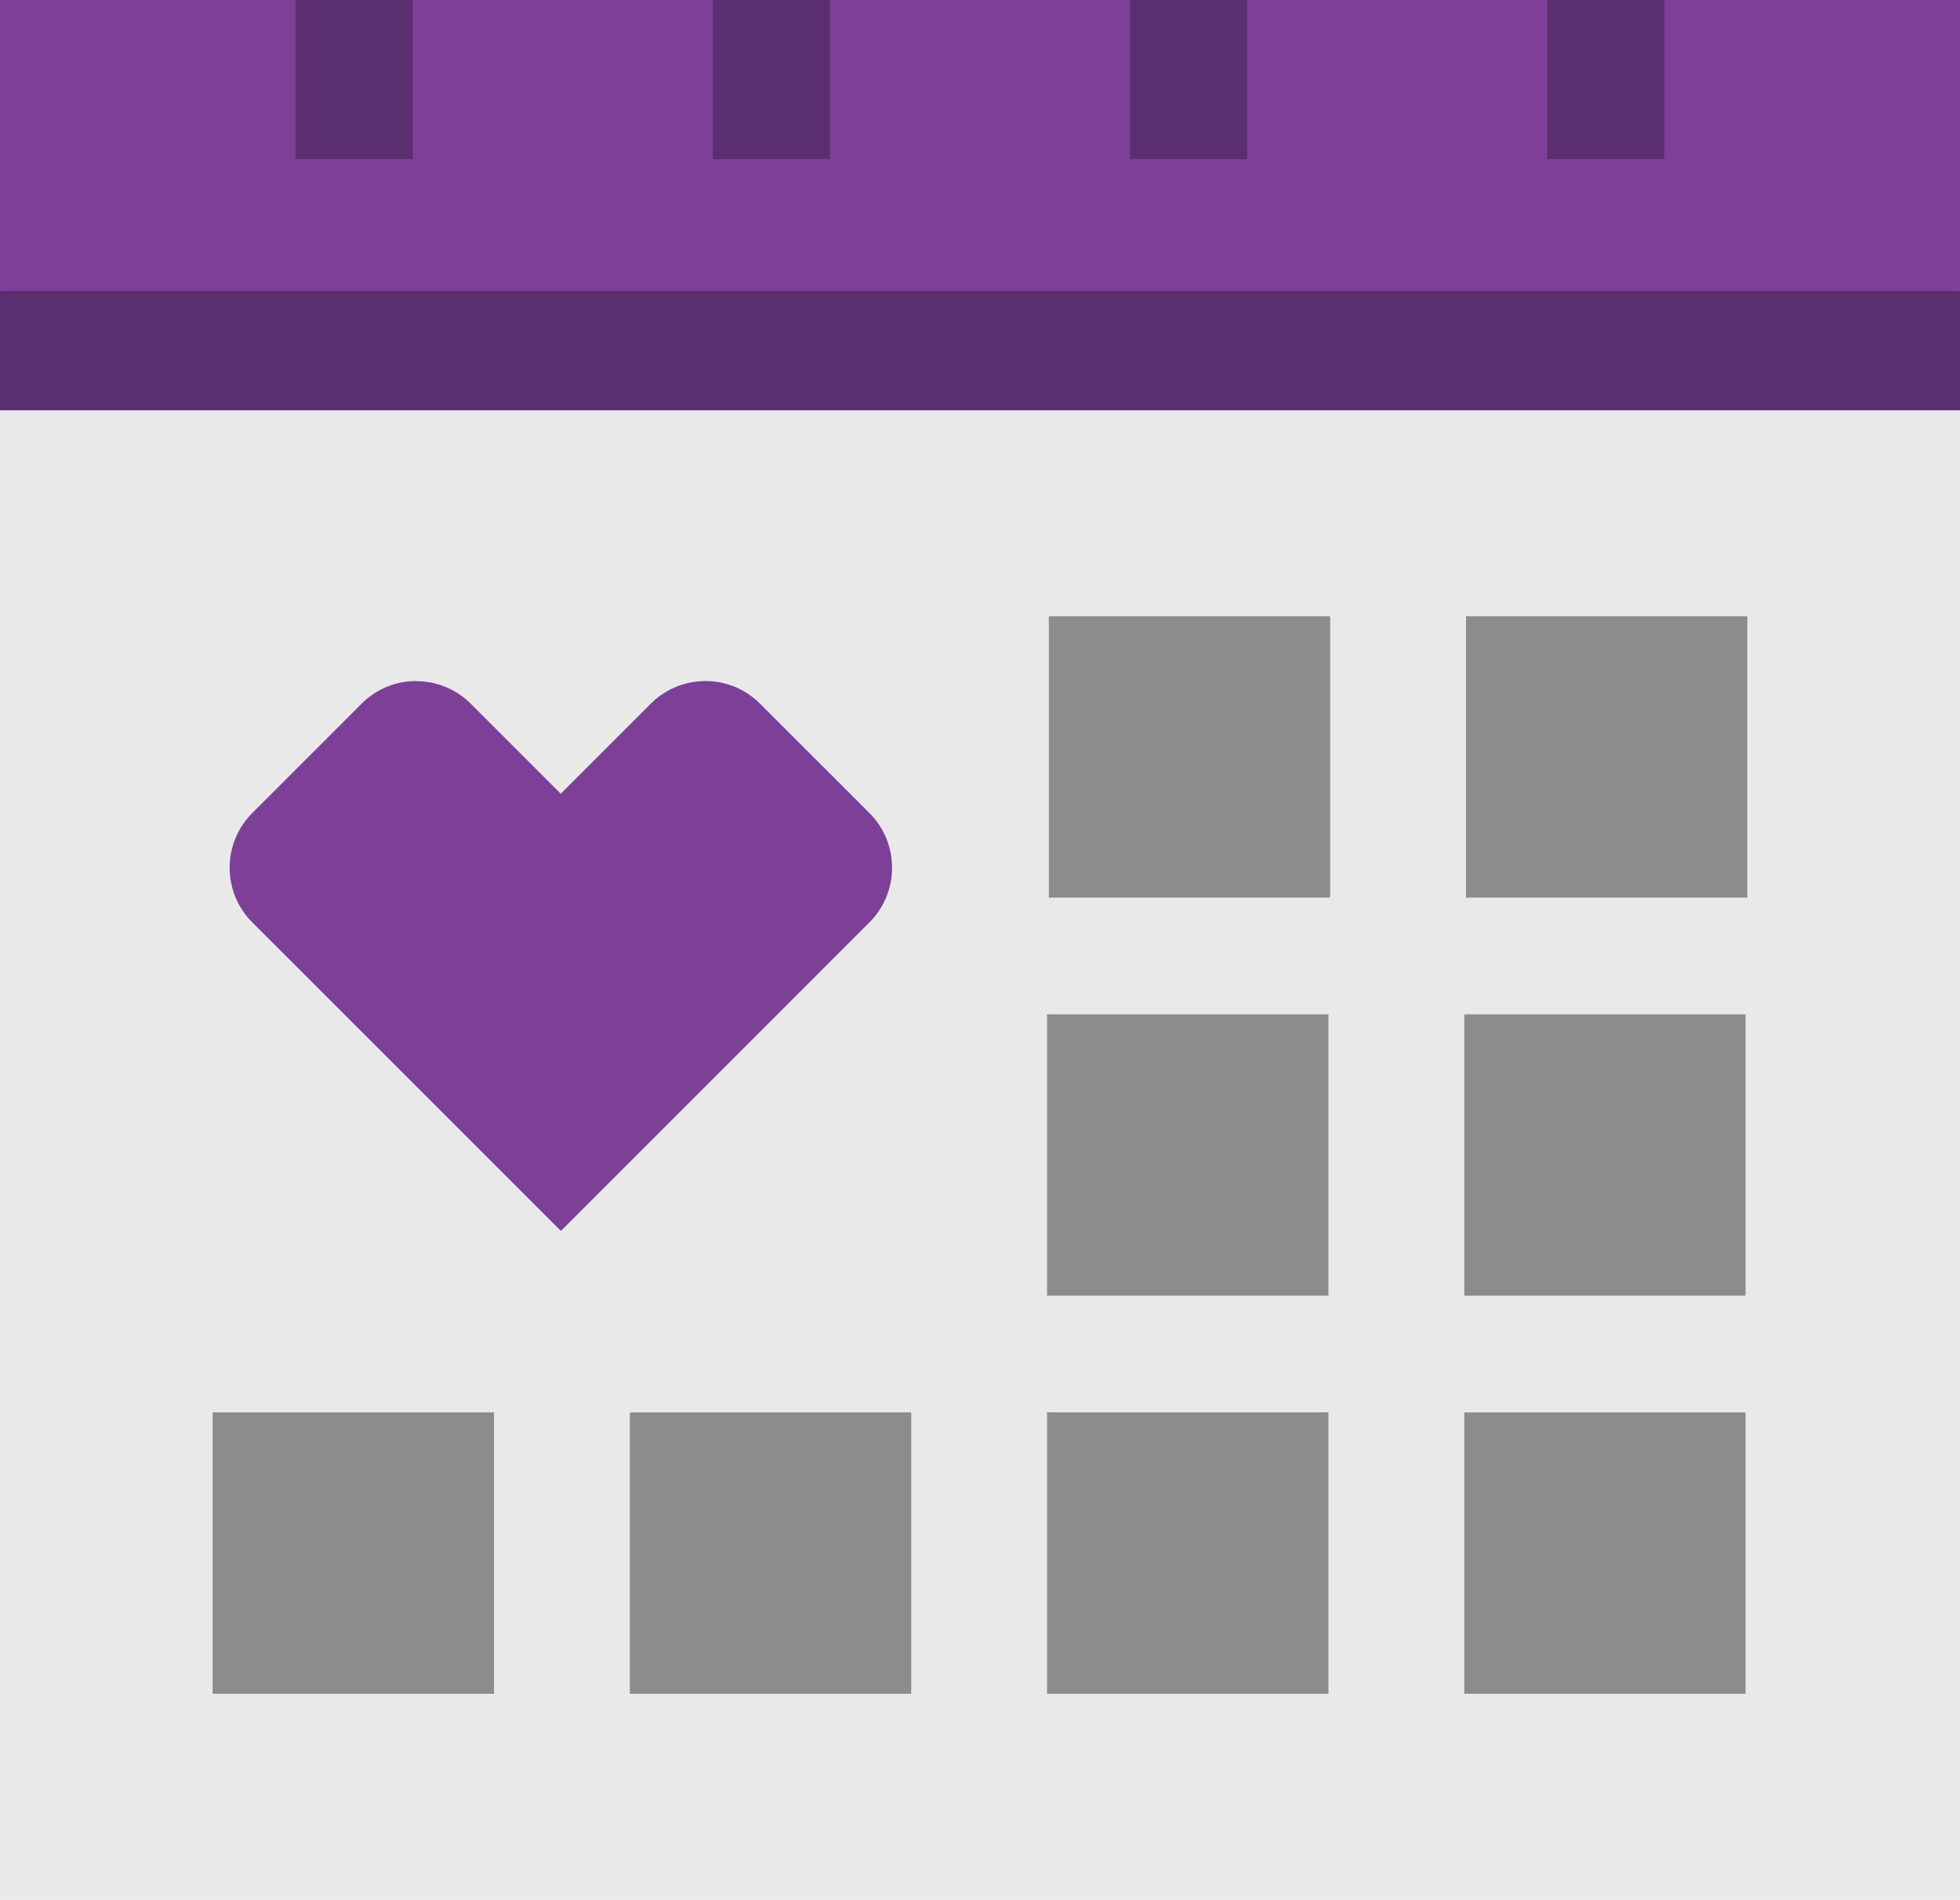
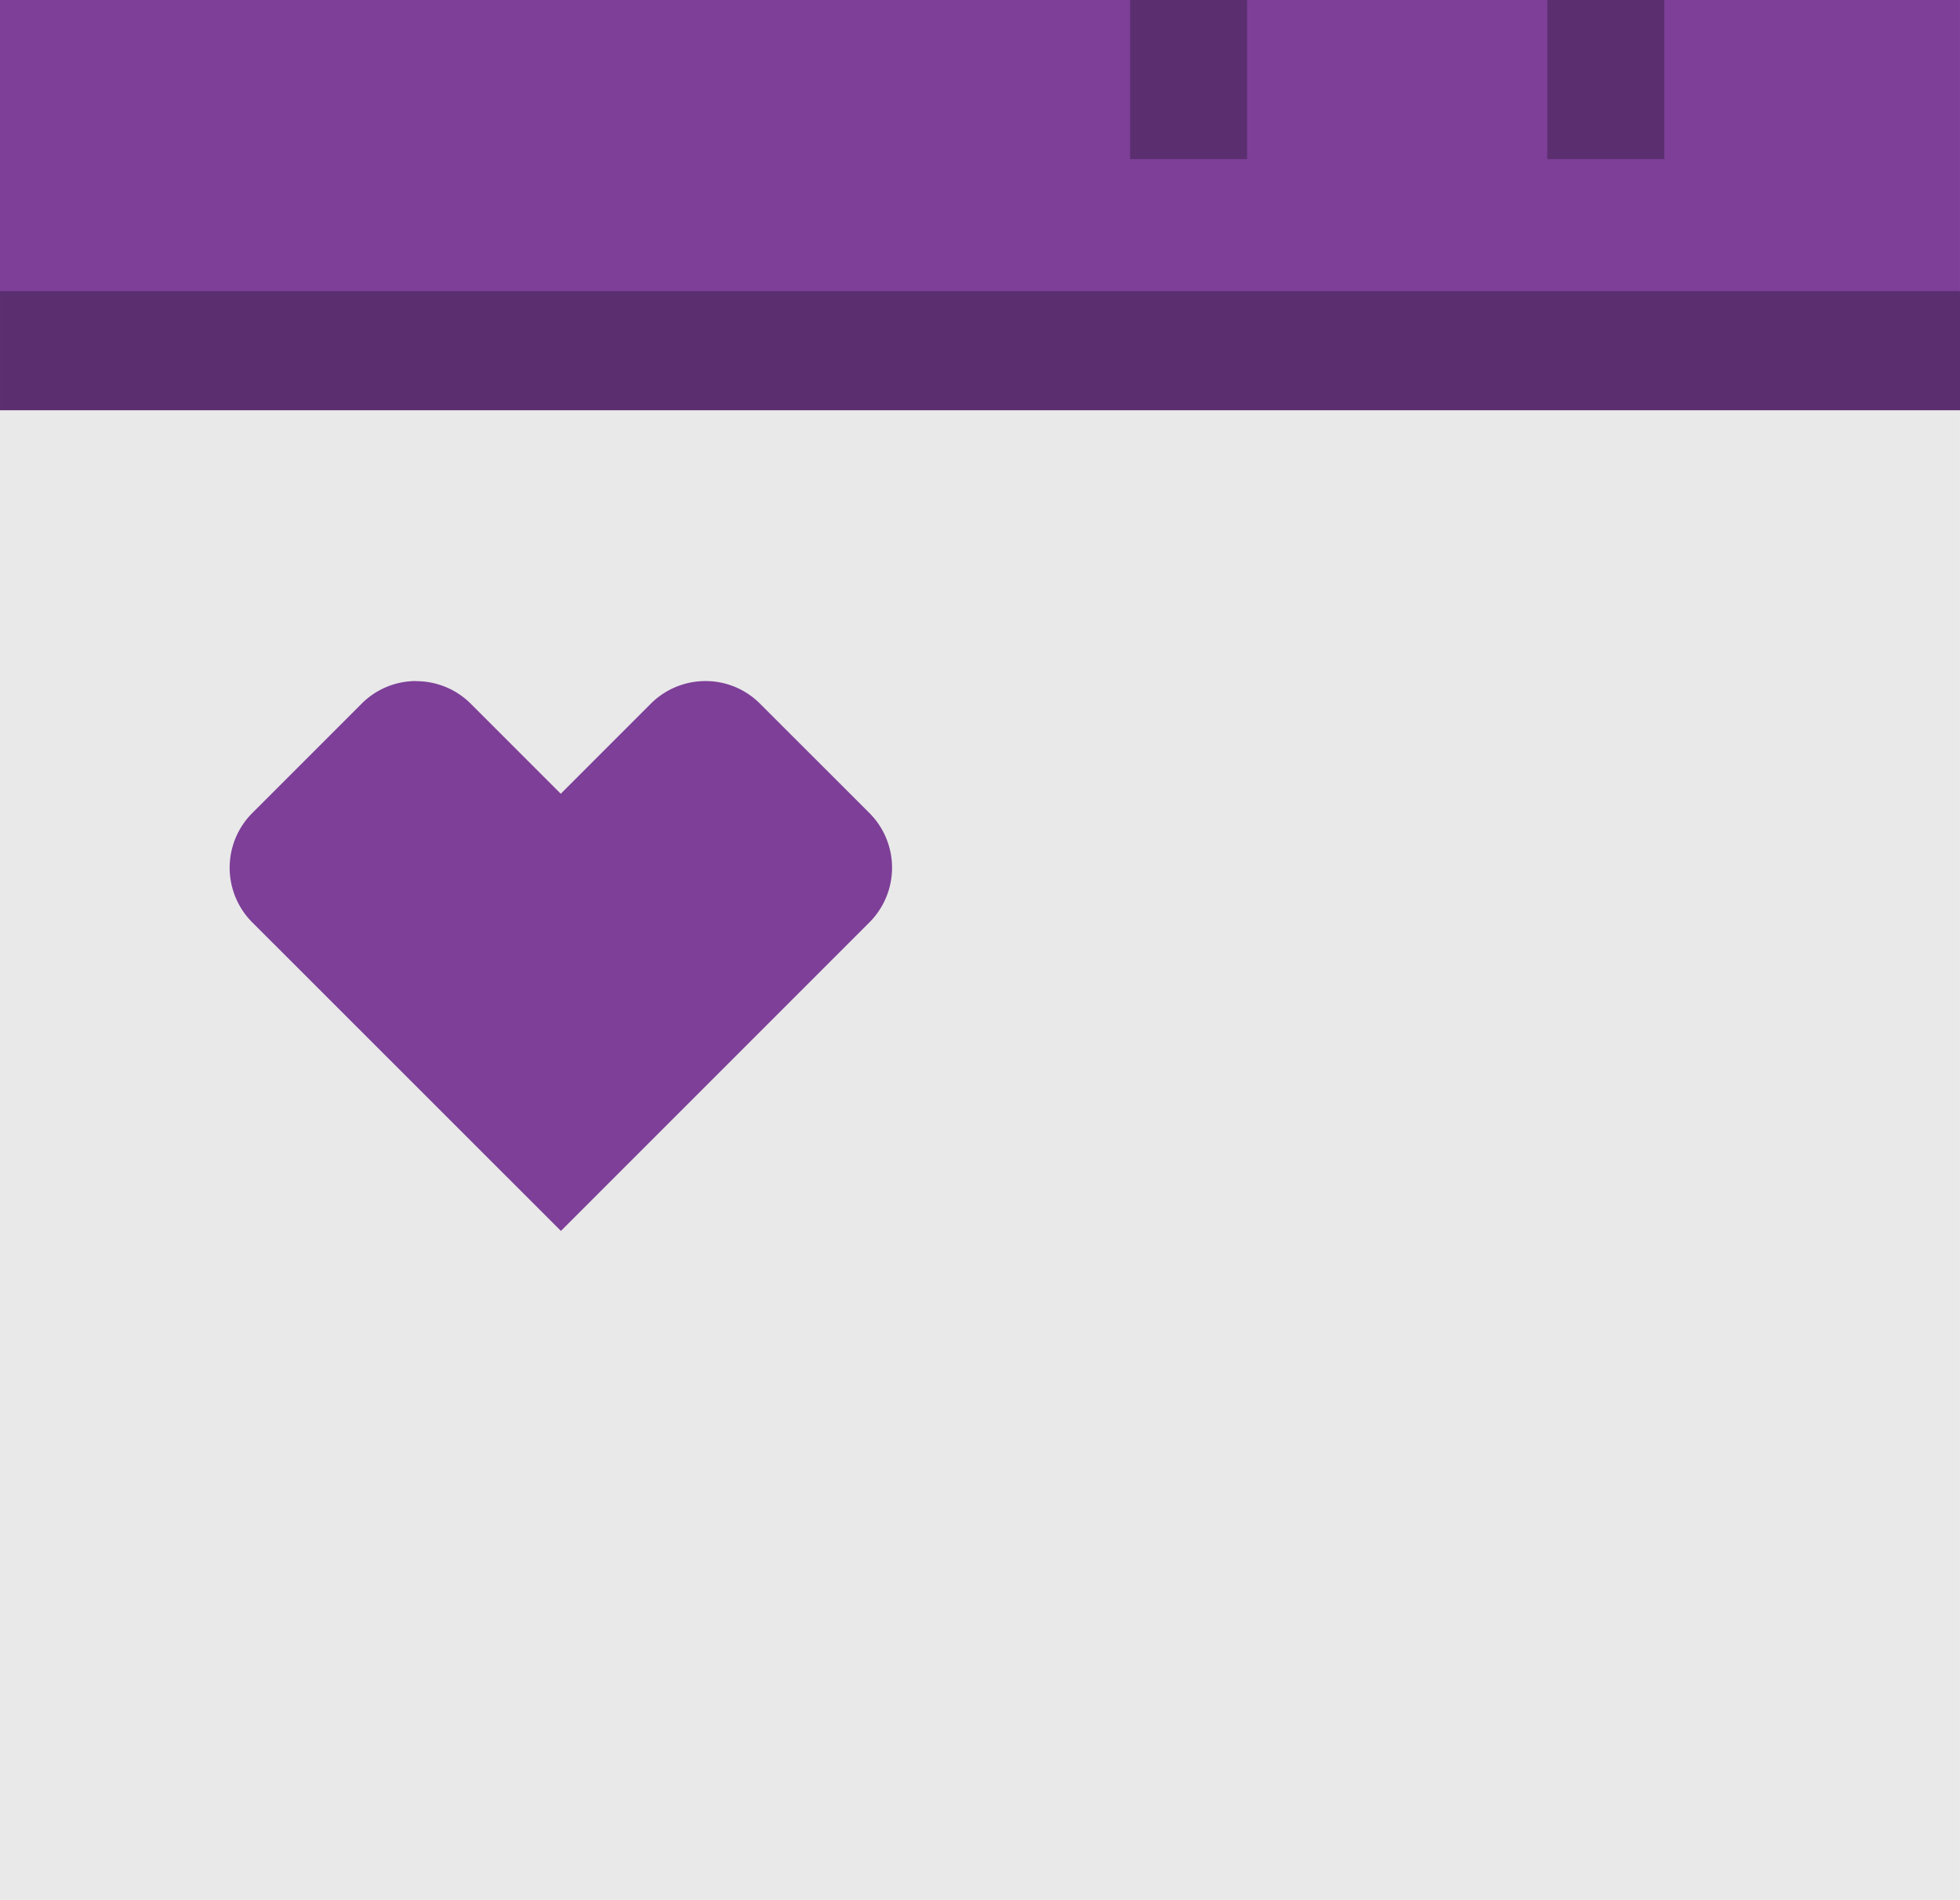
<svg xmlns="http://www.w3.org/2000/svg" id="art" viewBox="0 0 720 697.76">
  <defs>
    <style>.cls-1{fill:#e9e9e9;}.cls-2{fill:#7d3f98;}.cls-3{fill:#8c8c8c;}.cls-4{fill:#5a2e6f;}</style>
  </defs>
  <title>Aetna_Pictogram_object_Violet_on_White_Calendar_rgb</title>
  <rect class="cls-1" width="719.99" height="697.76" />
  <rect class="cls-2" width="719.99" height="150.65" />
-   <path class="cls-3" d="M250.54-50.54H353.87V52.79H250.54ZM97.29,52.79H200.62V-50.54H97.29ZM249.89,199H353.23V95.66H249.89ZM96.63,199H200V95.66H96.63ZM249.89,345.2H353.23V241.85H249.89Zm-153.26,0H200V241.85H96.63Zm-153.25,0H46.72V241.85H-56.62Zm-153.26,0h103.34V241.85H-209.88Z" transform="translate(288 276.88)" />
  <path class="cls-2" d="M-135.1-26.75a28.22,28.22,0,0,0-20.07,8.33l-40.15,40.15a28.4,28.4,0,0,0,0,40.16L-81.95,175.21,31.38,61.89a28.41,28.41,0,0,0,0-40.16L-8.78-18.4a28.15,28.15,0,0,0-20-8.34A28.33,28.33,0,0,0-49-18.35l-33,33-33-33a28.29,28.29,0,0,0-20.11-8.35" transform="translate(288 276.88)" />
-   <rect class="cls-4" x="108.62" y="0.01" width="42.97" height="58.42" />
-   <rect class="cls-4" x="261.88" y="0.01" width="42.97" height="58.42" />
  <rect class="cls-4" x="415.14" y="0.01" width="42.97" height="58.42" />
  <rect class="cls-4" x="568.4" y="0.01" width="42.97" height="58.42" />
  <rect class="cls-4" x="0.01" y="106.93" width="719.99" height="43.72" />
</svg>